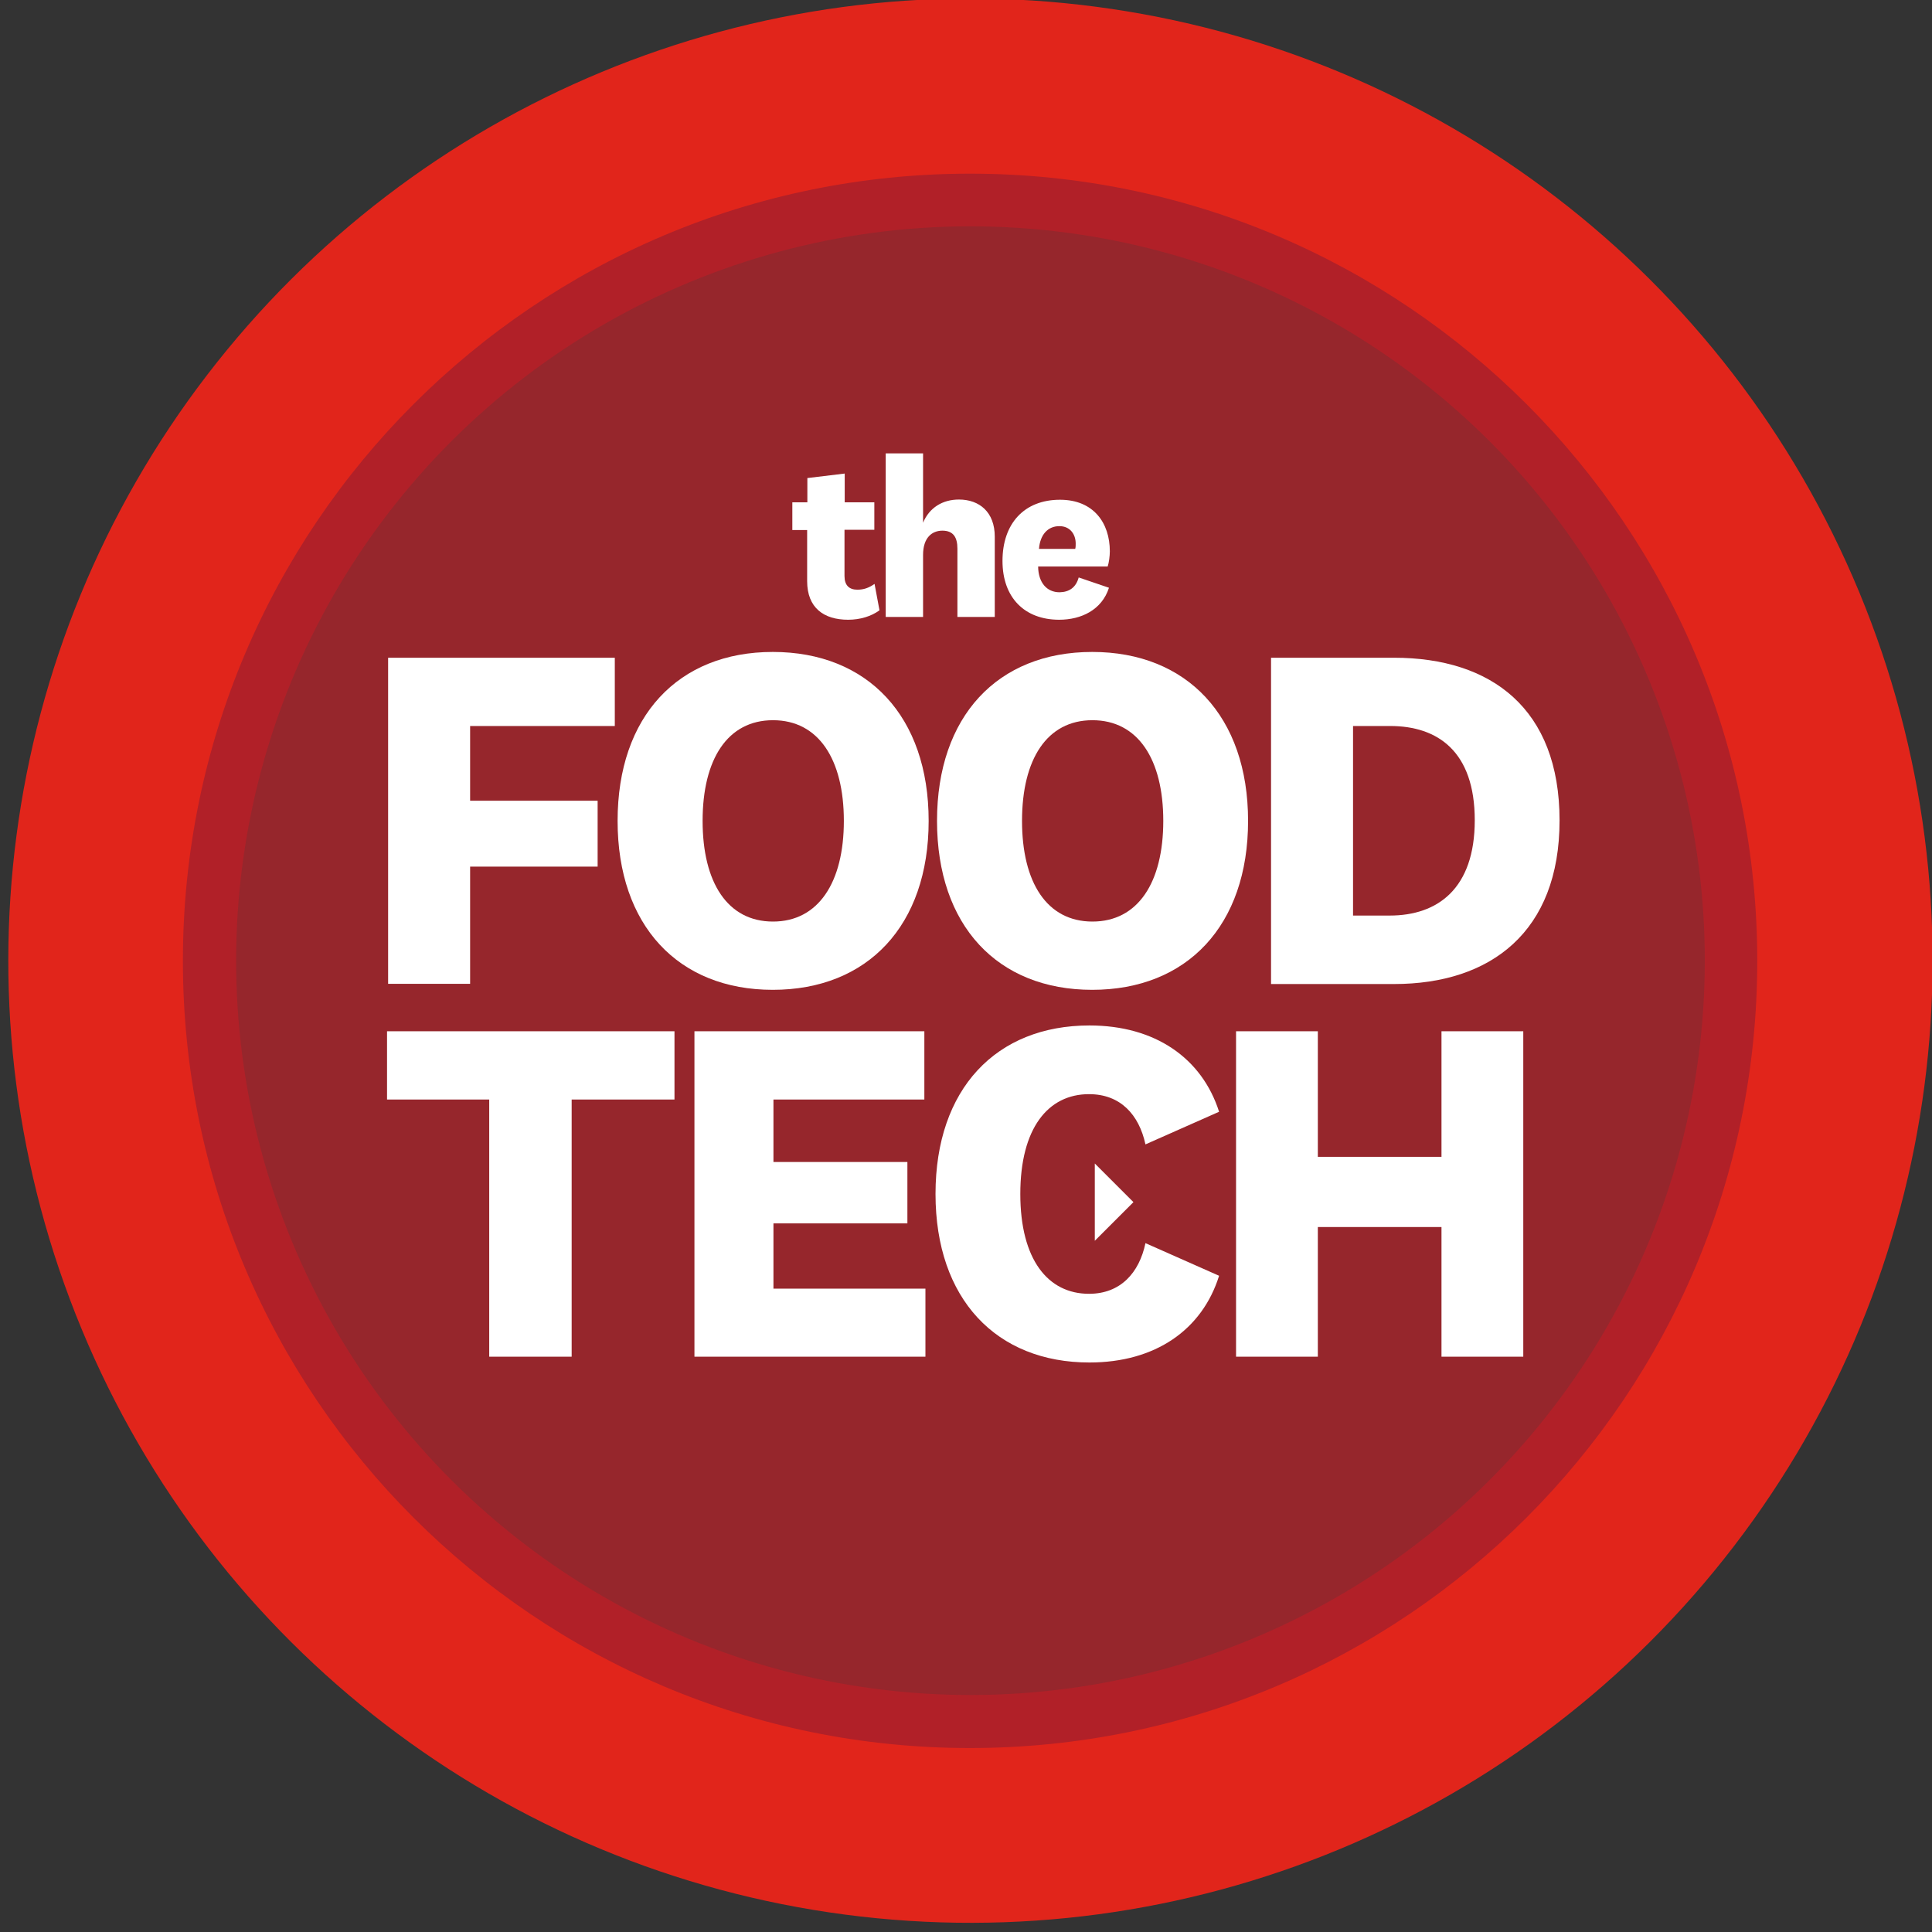
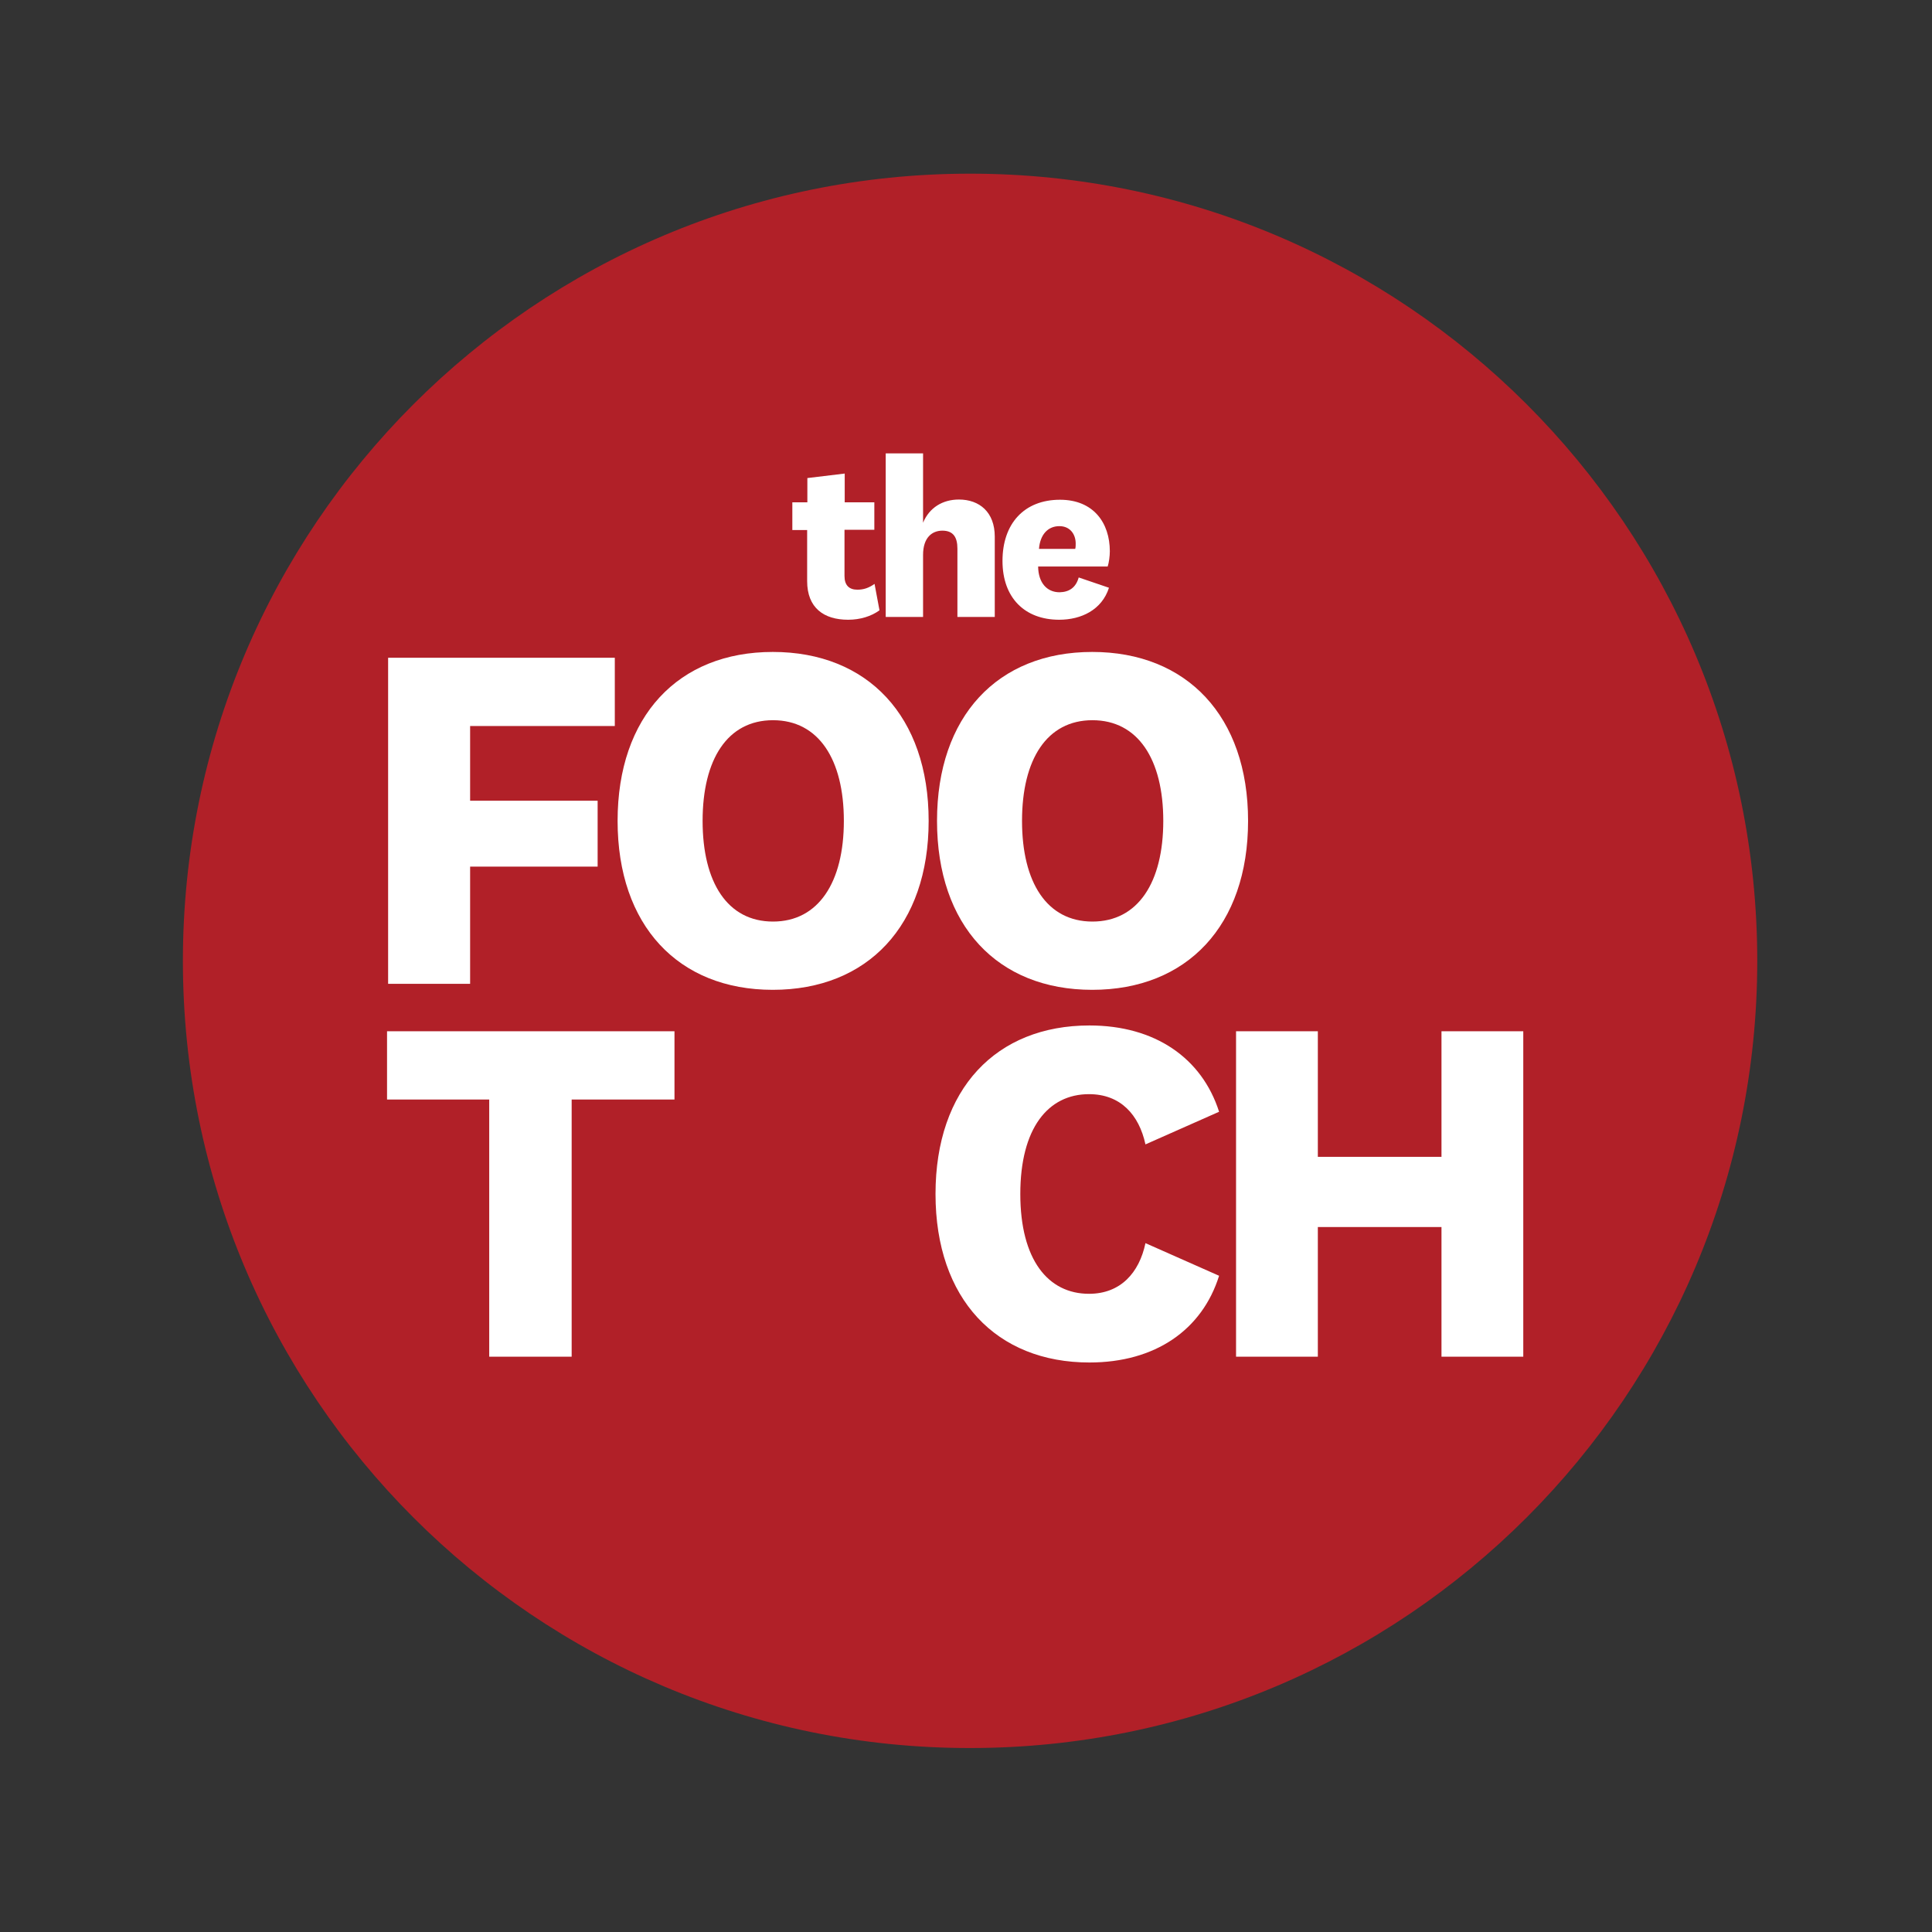
<svg xmlns="http://www.w3.org/2000/svg" version="1.1" id="Layer_1" x="0px" y="0px" viewBox="0 0 90 90" style="enable-background:new 0 0 90 90;" xml:space="preserve">
  <rect x="0" y="0" width="90" height="90" fill="#333333" stroke="none" />
  <style type="text/css">
	.st0{fill:#E1251B;}
	.st1{fill:#B12028;}
	.st2{fill:#96262C;}
	.st3{fill:#FFFFFF;}
</style>
  <g>
-     <ellipse id="XMLID_00000140013812268923345920000003758753045474500745_" transform="matrix(0.924 -0.383 0.383 0.924 -13.691 20.701)" class="st0" cx="45.19" cy="44.76" rx="44.81" ry="44.81" />
    <path id="XMLID_00000125592081692851657020000007077258477130593170_" class="st1" d="M8.52,44.76c0-20.25,16.42-36.67,36.67-36.67   c20.25,0,36.67,16.42,36.67,36.67c0,20.25-16.42,36.67-36.67,36.67C24.94,81.44,8.52,65.02,8.52,44.76z" />
-     <ellipse id="XMLID_00000180353722014465196460000004634911167025121191_" transform="matrix(0.924 -0.383 0.383 0.924 -13.69 20.701)" class="st2" cx="45.19" cy="44.76" rx="34.2" ry="34.2" />
    <g>
      <g id="XMLID_00000134932340632893839330000013037308186437261474_">
        <path id="XMLID_00000134970319680209214710000008069545294591123872_" class="st3" d="M18.08,45.84v-15.2h10.56v3.18H21.9v3.48     h5.94v3.07H21.9v5.46H18.08z" />
        <path id="XMLID_00000099627001491022049340000002589331167284998308_" class="st3" d="M43.26,38.24c0,4.87-2.84,7.87-7.26,7.87     c-4.41,0-7.23-3-7.23-7.87c0-4.87,2.82-7.87,7.23-7.87C40.42,30.37,43.26,33.37,43.26,38.24z M32.73,38.24     c0,2.87,1.16,4.69,3.28,4.69c2.11,0,3.3-1.82,3.3-4.69c0-2.87-1.18-4.69-3.3-4.69C33.89,33.55,32.73,35.37,32.73,38.24z" />
        <path id="XMLID_00000101075262073166491440000000935616365850521012_" class="st3" d="M58.14,38.24c0,4.87-2.84,7.87-7.26,7.87     s-7.23-3-7.23-7.87c0-4.87,2.82-7.87,7.23-7.87S58.14,33.37,58.14,38.24z M47.61,38.24c0,2.87,1.16,4.69,3.28,4.69     c2.12,0,3.3-1.82,3.3-4.69c0-2.87-1.18-4.69-3.3-4.69C48.77,33.55,47.61,35.37,47.61,38.24z" />
-         <path id="XMLID_00000128447146685750456540000015885185179404866449_" class="st3" d="M59.21,30.64h5.73     c4.53,0,7.71,2.37,7.71,7.58c0,5.19-3.21,7.62-7.71,7.62h-5.73V30.64z M63.03,42.65h1.71c2.23,0,3.96-1.25,3.96-4.44     c0-3.21-1.73-4.39-3.94-4.39h-1.73V42.65z" />
      </g>
      <g id="XMLID_00000004548489315172556830000002253803046765972115_">
        <path id="XMLID_00000118363640921456178620000014694769403809777041_" class="st3" d="M22.79,63.2V51.22h-4.76v-3.18h13.39v3.18     h-4.79V63.2H22.79z" />
-         <path id="XMLID_00000003803661190609347450000015216068001126326404_" class="st3" d="M43.1,63.2H32.35V48.04h10.71v3.18h-7.03     v2.91h6.24v2.86h-6.24v3.04h7.08V63.2z" />
        <path id="XMLID_00000163782153404192838480000004570181879939167140_" class="st3" d="M50.75,47.77c3.06,0,5.24,1.52,6.04,4.02     l-3.43,1.52c-0.3-1.38-1.16-2.34-2.63-2.34c-1.91,0-3.2,1.59-3.2,4.65c0,3.06,1.29,4.65,3.2,4.65c1.47,0,2.34-0.98,2.63-2.36     l3.43,1.52c-0.79,2.52-2.97,4.04-6.04,4.04c-4.33,0-7.17-2.95-7.17-7.85C43.58,50.72,46.41,47.77,50.75,47.77z" />
        <path id="XMLID_00000034802539547866951080000003889141385089022593_" class="st3" d="M57.58,63.2V48.04h3.81v5.85h5.76v-5.85     h3.81V63.2h-3.81v-6.04h-5.76v6.04H57.58z" />
      </g>
      <g id="XMLID_00000069393082797482057030000013623681020617090749_">
        <path id="XMLID_00000155130840837013142870000009924783178599561627_" class="st3" d="M40.97,28.43     c-0.38,0.28-0.9,0.44-1.46,0.44c-1.13,0-1.91-0.55-1.91-1.8v-2.38h-0.69V23.4h0.7v-1.13l1.74-0.21v1.34h1.38v1.28h-1.39v2.15     c0,0.44,0.22,0.64,0.6,0.64c0.29,0,0.53-0.08,0.8-0.27L40.97,28.43z" />
        <path id="XMLID_00000088111879989769517830000012337794550047524484_" class="st3" d="M43,24.35c0.29-0.7,0.91-1.08,1.67-1.08     c0.96,0,1.67,0.59,1.67,1.73v3.74H44.6v-3.18c0-0.53-0.19-0.84-0.7-0.84c-0.48,0-0.9,0.32-0.9,1.13v2.89h-1.74v-7.62H43V24.35z" />
        <path id="XMLID_00000014611698716407582950000005893867658366455216_" class="st3" d="M50.25,26.9l1.41,0.48     c-0.33,1.03-1.29,1.49-2.32,1.49c-1.6,0-2.64-1.02-2.64-2.74c0-1.74,1.01-2.85,2.68-2.85c1.56,0,2.32,1.08,2.32,2.4     c0,0.22-0.04,0.53-0.1,0.71h-3.24c0.01,0.76,0.41,1.2,1,1.2C49.81,27.58,50.12,27.37,50.25,26.9z M50.09,25.56     c0.02-0.07,0.02-0.16,0.02-0.24c0-0.43-0.26-0.81-0.76-0.81c-0.54,0-0.9,0.4-0.95,1.06H50.09z" />
      </g>
    </g>
  </g>
-   <polyline class="st3" points="51,54.2 52.8,56 51,57.8 " />
</svg>